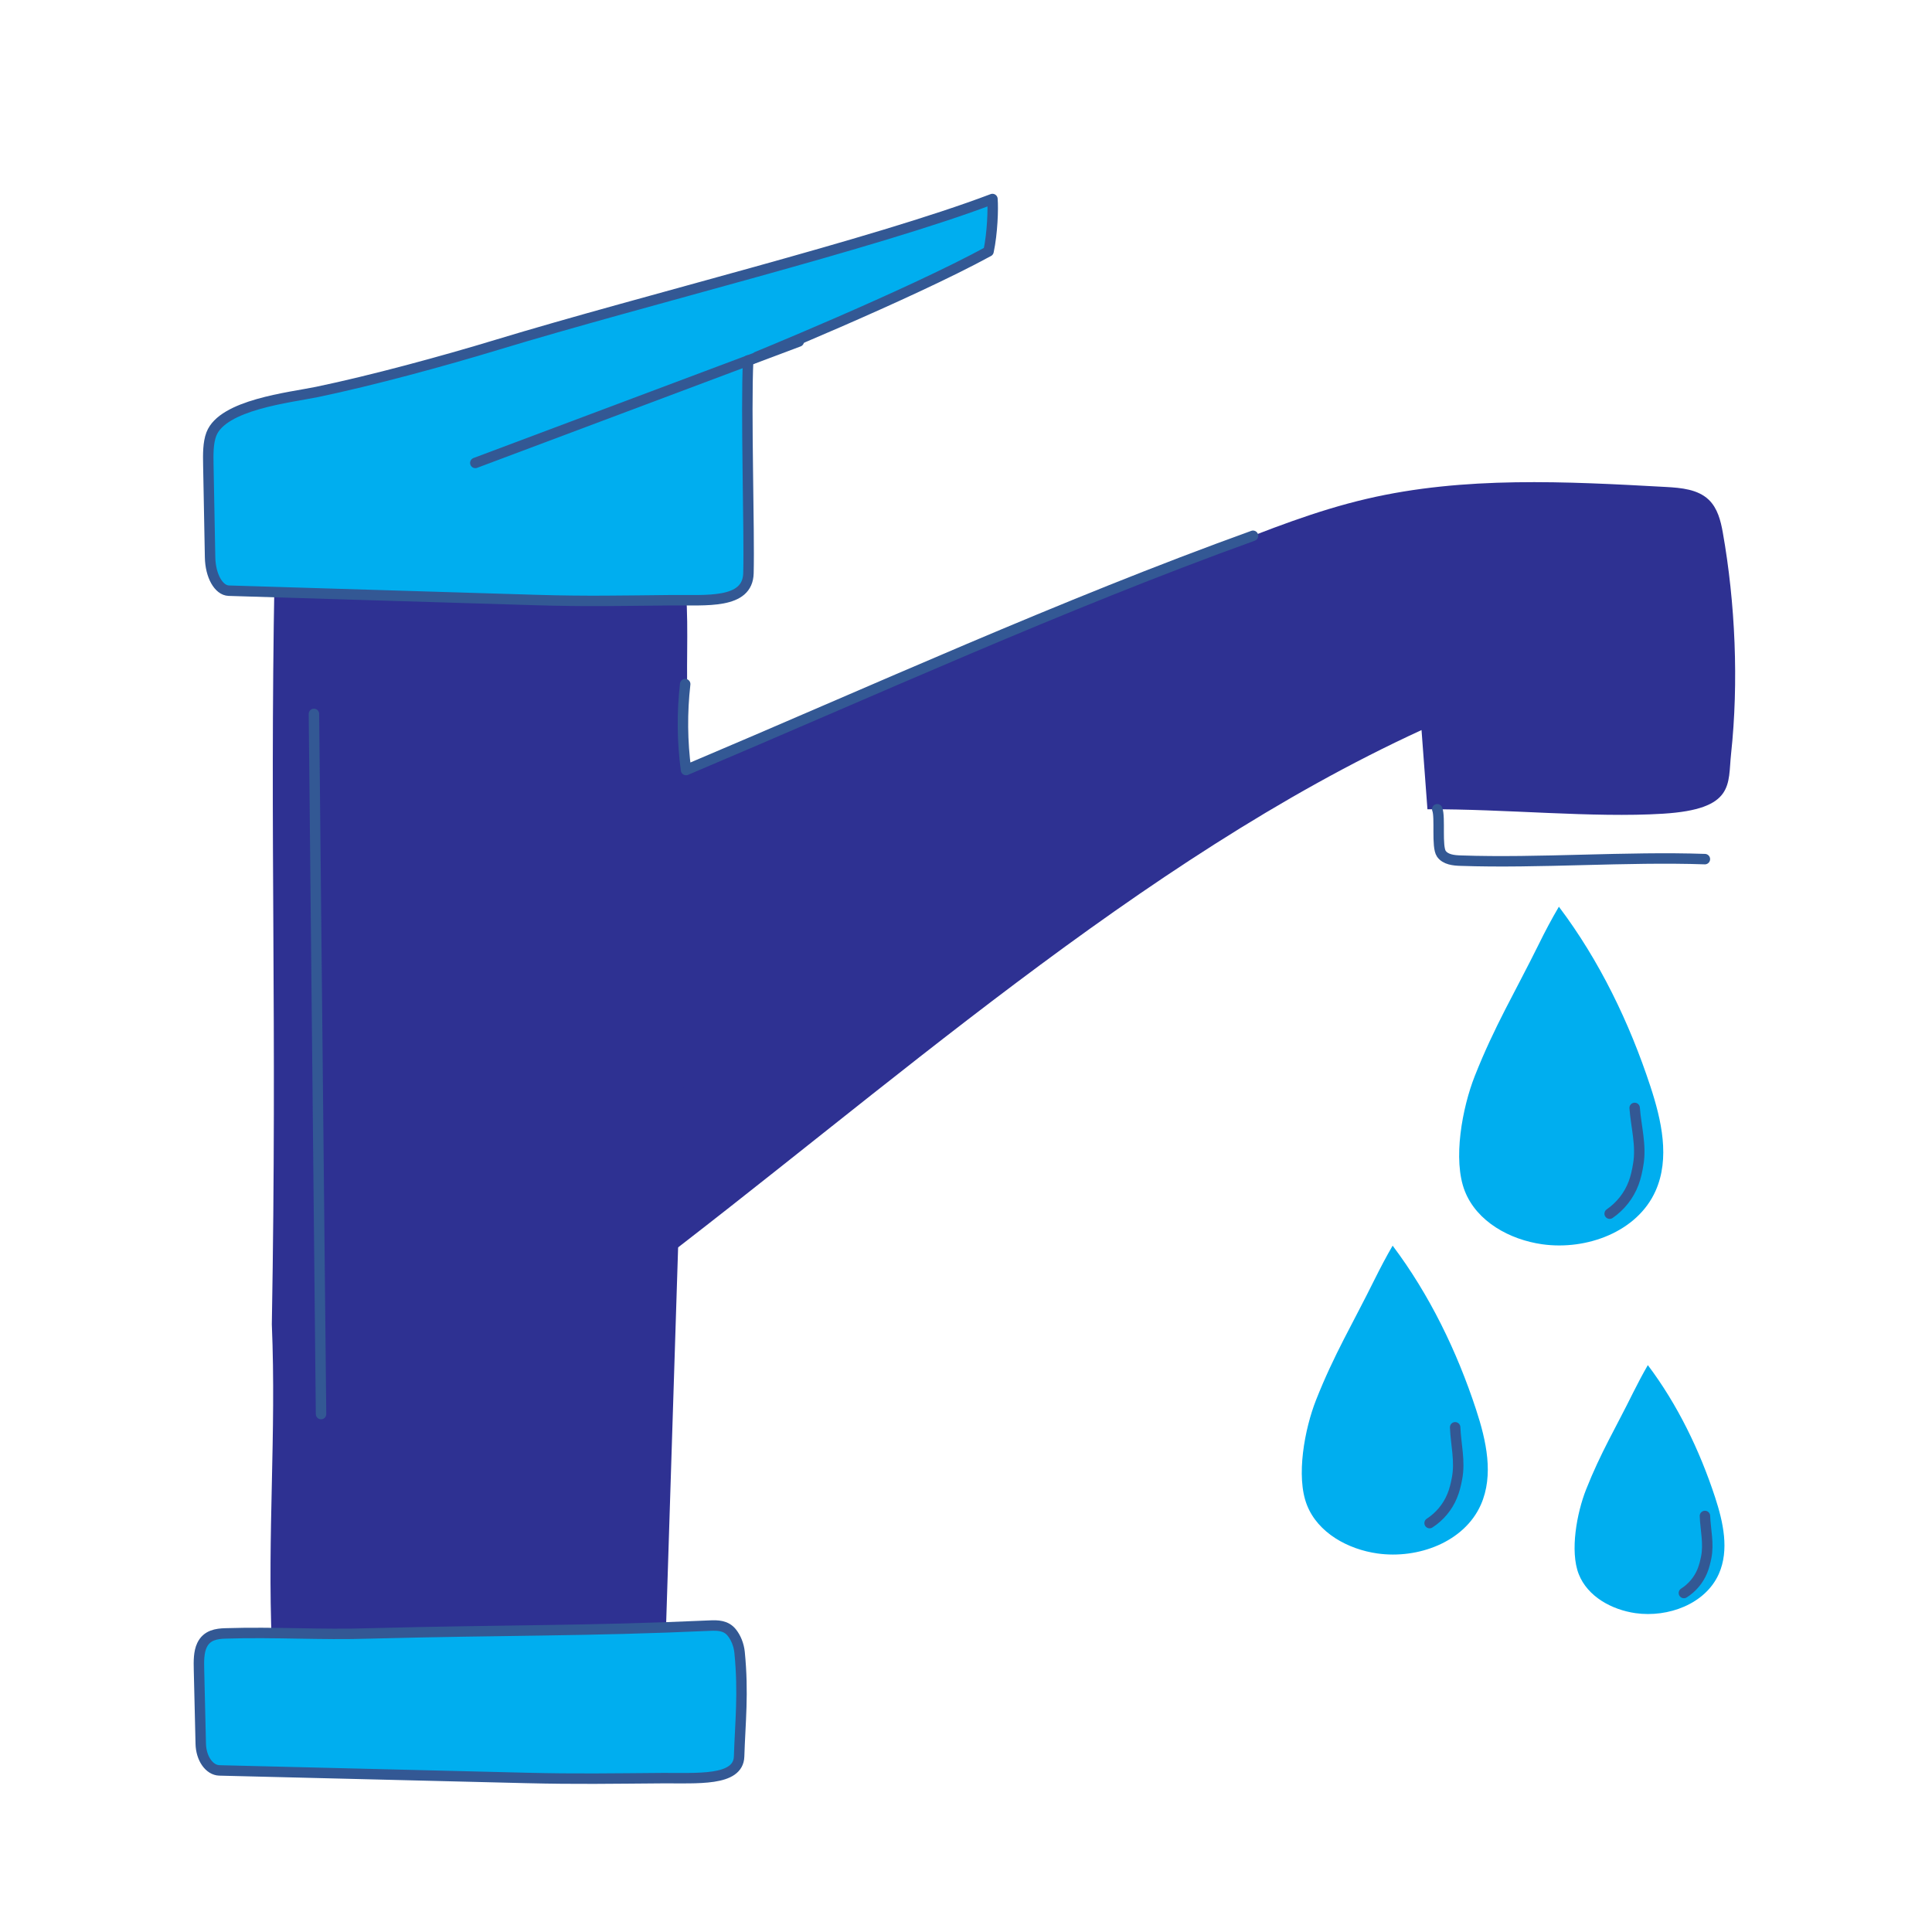
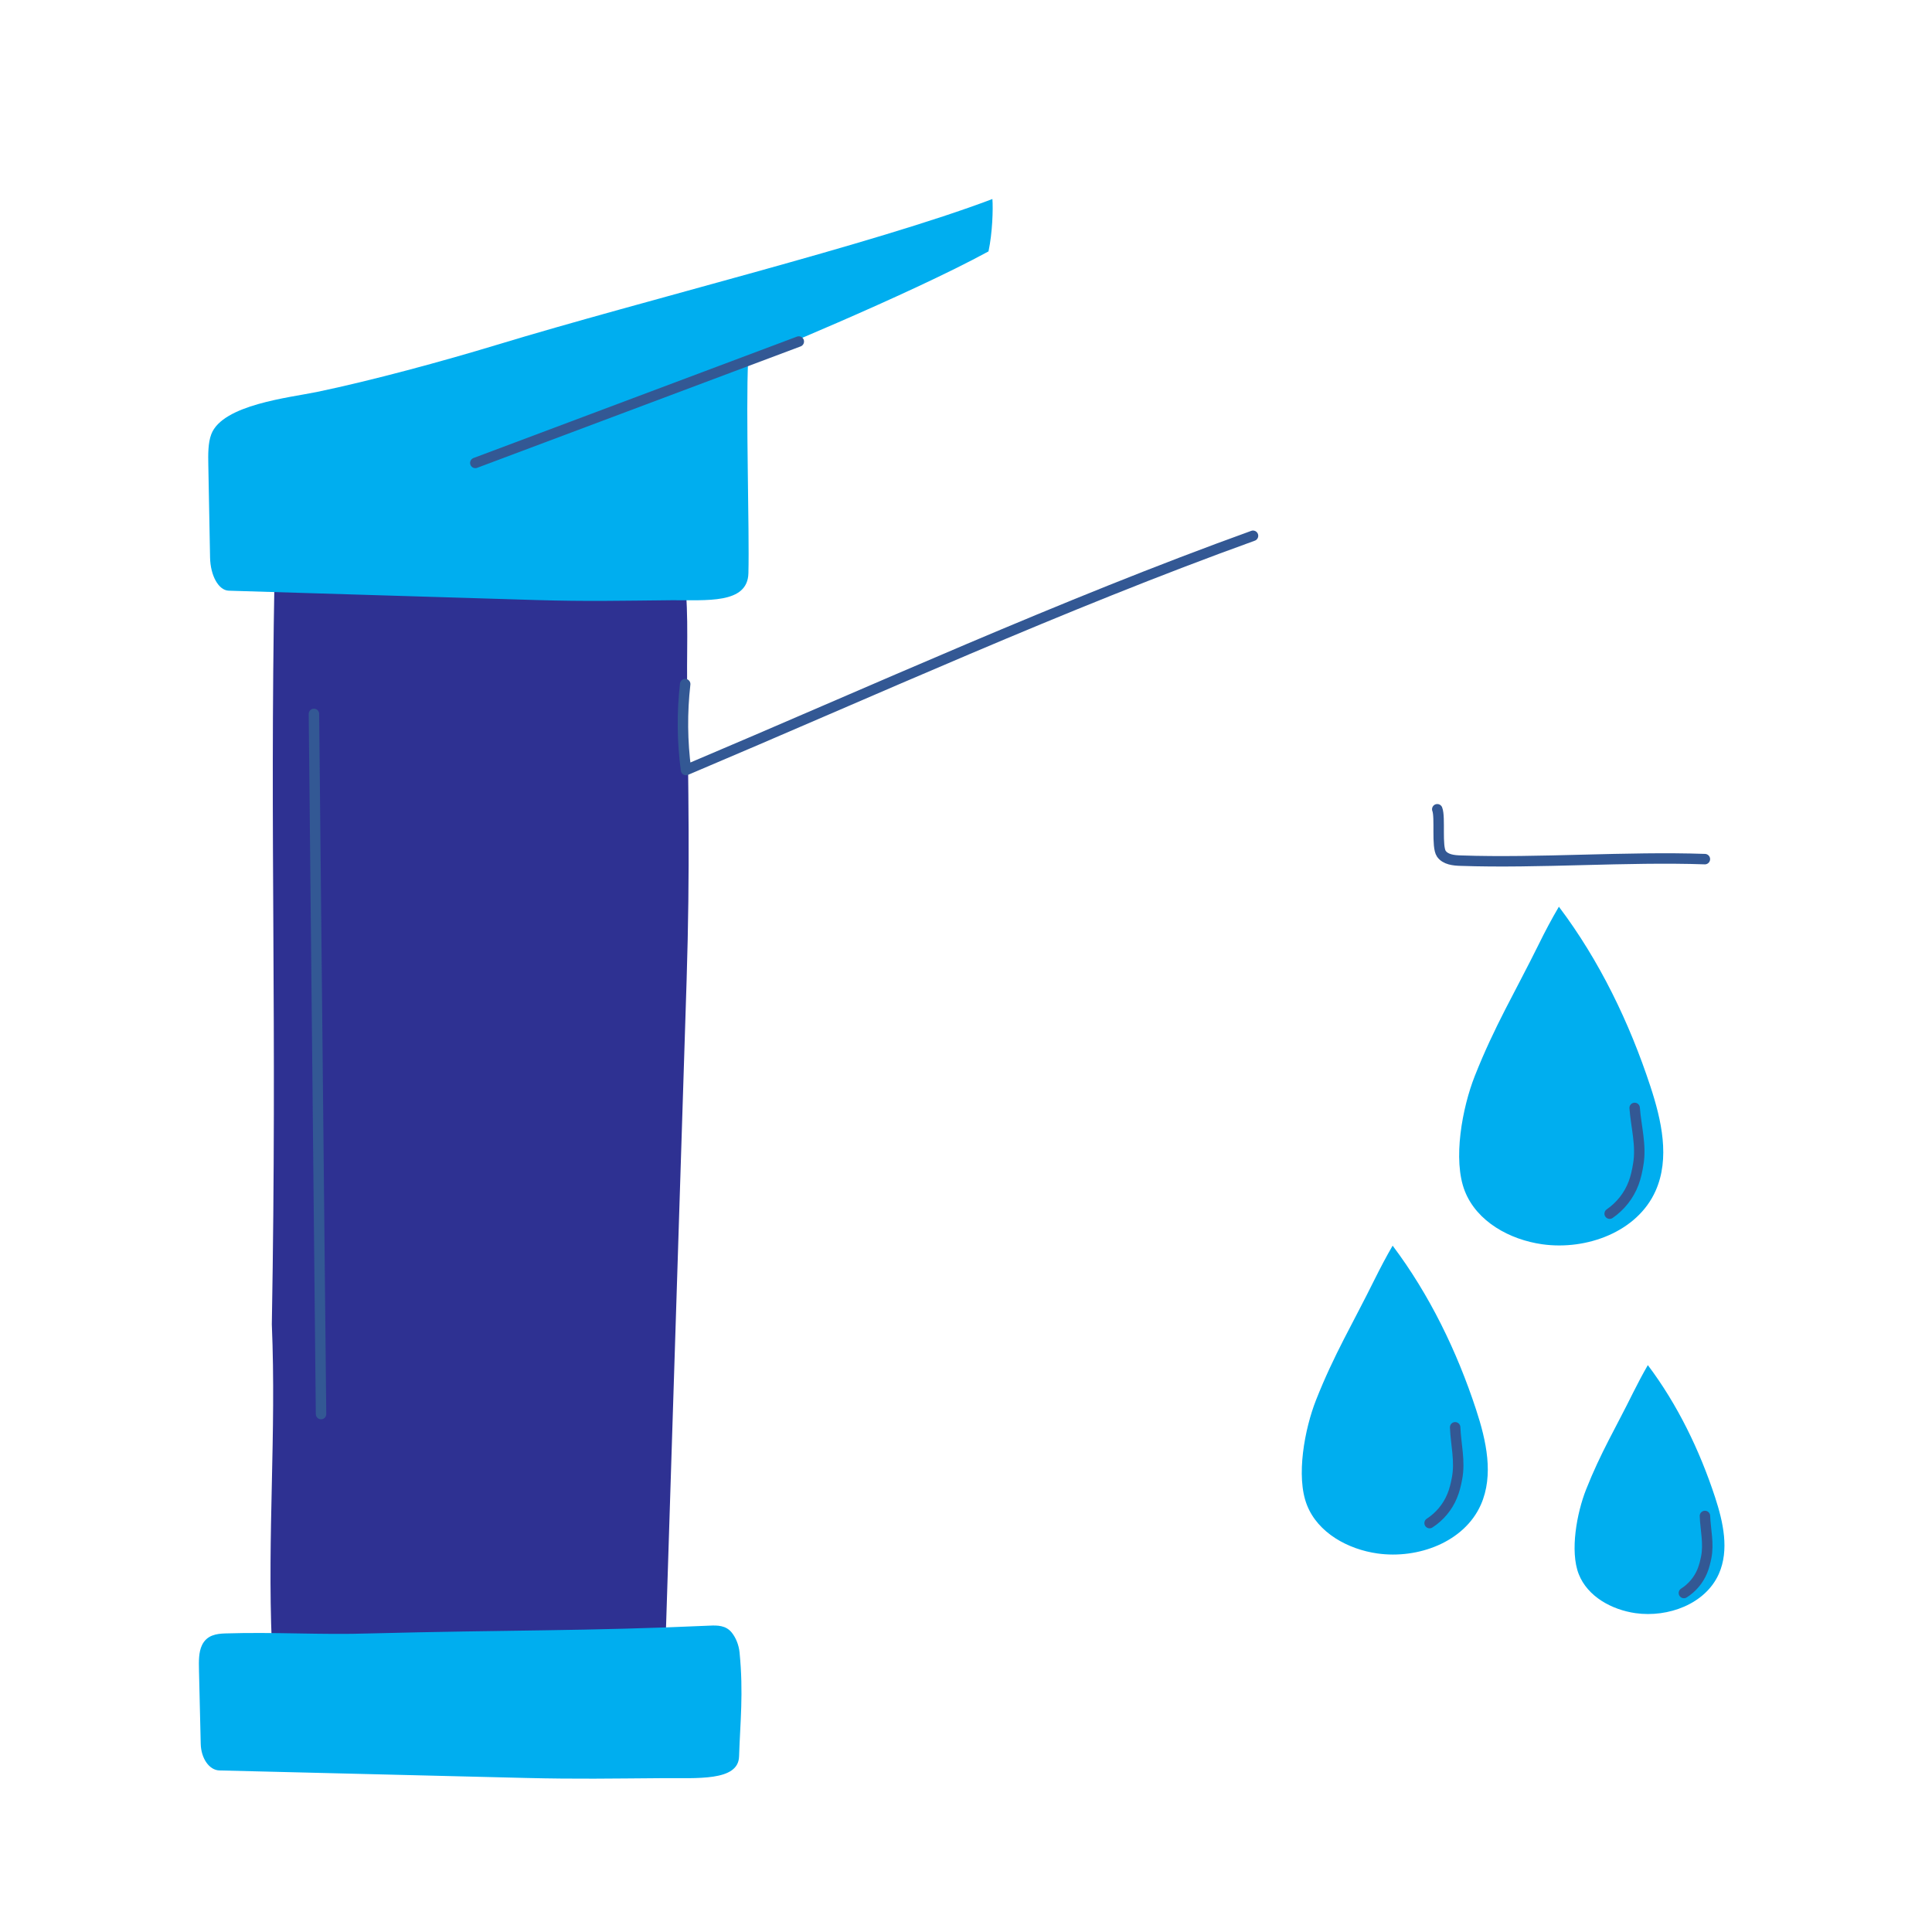
<svg xmlns="http://www.w3.org/2000/svg" width="500" zoomAndPan="magnify" viewBox="0 0 375 375" height="500" preserveAspectRatio="xMidYMid meet" version="1.0">
  <defs>
    <clipPath id="03826ec0ed">
-       <path d="M 37.5 314 L 145 314 L 145 346.5 L 37.5 346.5 Z M 37.5 314 " clip-rule="nonzero" />
-     </clipPath>
+       </clipPath>
    <clipPath id="8c828acba2">
      <path d="M 39 37.5 L 194 37.5 L 194 118 L 39 118 Z M 39 37.5 " clip-rule="nonzero" />
    </clipPath>
  </defs>
-   <path fill="#2e3192" d="M 132.652 149.816 C 132.367 149.816 132.07 149.816 131.785 149.816 C 166.531 135.434 201.805 120.438 236.738 106.539 C 246.094 102.82 255.488 99.102 265.293 96.82 C 284.219 92.398 303.957 93.453 323.359 94.52 C 326.32 94.684 329.551 94.965 331.688 97.02 C 333.363 98.645 333.984 101.035 334.391 103.336 C 336.824 117.043 337.5 132.402 336 146.328 C 335.363 152.223 336.785 157.078 322.777 157.941 C 309.191 158.781 292.047 156.996 277.066 157.078 C 276.688 151.953 276.297 146.828 275.918 141.707 C 221.148 166.867 171.695 211.836 123.633 248.23 " fill-opacity="1" fill-rule="nonzero" />
  <path fill="#00aeef" d="M 298.699 183.227 C 294.074 192.594 290.086 199.152 286.246 208.875 C 283.84 214.969 281.922 225.125 284.328 231.207 C 286.668 237.129 293.035 240.617 299.336 241.512 C 307.945 242.727 317.801 239.105 321.344 231.152 C 324.168 224.828 322.508 217.457 320.344 210.875 C 316.273 198.488 310.449 186.418 302.578 175.992 C 301.188 178.359 299.902 180.766 298.699 183.227 Z M 298.699 183.227 " fill-opacity="1" fill-rule="nonzero" />
  <path stroke-linecap="round" transform="matrix(1.352, 0, 0, 1.352, -99.724, -95.505)" fill="none" stroke-linejoin="round" d="M 304.851 244.879 C 306.399 243.819 307.621 242.27 308.28 240.519 C 308.61 239.641 308.809 238.711 308.959 237.78 C 309.419 235.059 308.641 232.401 308.439 229.699 " stroke="#335894" stroke-width="1.5" stroke-opacity="1" stroke-miterlimit="10" />
  <path fill="#00aeef" d="M 266.793 248.367 C 262.574 256.91 258.938 262.887 255.438 271.754 C 253.246 277.312 251.488 286.574 253.68 292.129 C 255.801 297.523 261.613 300.715 267.359 301.527 C 275.215 302.637 284.191 299.336 287.422 292.09 C 289.992 286.316 288.477 279.598 286.504 273.594 C 282.801 262.305 277.473 251.301 270.309 241.781 C 269.062 243.93 267.902 246.133 266.793 248.367 Z M 266.793 248.367 " fill-opacity="1" fill-rule="nonzero" />
  <path stroke-linecap="round" transform="matrix(1.352, 0, 0, 1.352, -99.724, -95.505)" fill="none" stroke-linejoin="round" d="M 279 289.301 C 280.439 288.371 281.589 287.001 282.239 285.409 C 282.571 284.62 282.77 283.78 282.929 282.93 C 283.42 280.46 282.77 278.021 282.669 275.551 " stroke="#335894" stroke-width="1.5" stroke-opacity="1" stroke-miterlimit="10" />
  <path fill="#00aeef" d="M 317.004 270.281 C 313.609 277.164 310.676 281.977 307.852 289.129 C 306.082 293.605 304.676 301.066 306.434 305.543 C 308.148 309.895 312.828 312.449 317.449 313.113 C 323.777 314.004 331.012 311.344 333.621 305.5 C 335.688 300.852 334.473 295.441 332.891 290.602 C 329.902 281.504 325.617 272.633 319.844 264.969 C 318.844 266.711 317.898 268.484 317.004 270.281 Z M 317.004 270.281 " fill-opacity="1" fill-rule="nonzero" />
  <path stroke-linecap="round" transform="matrix(1.352, 0, 0, 1.352, -99.724, -95.505)" fill="none" stroke-linejoin="round" d="M 315.509 299.341 C 316.679 298.601 317.61 297.5 318.141 296.221 C 318.41 295.579 318.569 294.909 318.711 294.23 C 319.109 292.251 318.61 290.269 318.529 288.281 " stroke="#335894" stroke-width="1.5" stroke-opacity="1" stroke-miterlimit="10" />
  <path fill="#2e3192" d="M 52.762 257.047 C 53.816 196.828 52.332 163.73 53.289 111.719 C 53.359 108.406 53.113 104.77 57.184 102.254 C 59.969 100.535 63.957 99.227 68.203 98.902 C 91.066 97.156 101.988 98.629 121.32 99.102 C 135.234 99.441 133.23 117.18 133.367 132.078 C 133.582 154.062 133.961 168.219 133.273 190.203 L 129.094 321.59 C 128.961 325.918 122.445 329.434 114.25 329.582 C 100.395 329.824 84.82 330.082 73.043 330.324 C 68.312 330.418 63.199 330.473 59.309 329.039 C 53.617 326.957 52.914 322.727 52.762 319.074 C 51.871 297.645 53.656 278.477 52.762 257.047 Z M 52.762 257.047 " fill-opacity="1" fill-rule="nonzero" />
  <path fill="#00aeef" d="M 71.852 317.047 C 98.297 316.359 114.02 316.613 137.746 315.535 C 139.25 315.465 140.898 315.465 142.035 316.887 C 142.816 317.859 143.398 319.25 143.547 320.727 C 144.332 328.688 143.668 334.203 143.453 340.938 C 143.305 345.793 135.262 345.09 128.5 345.141 C 118.535 345.211 112.113 345.344 102.152 345.102 L 42.582 343.641 C 40.621 343.586 39.027 341.316 38.961 338.477 C 38.852 333.648 38.73 328.23 38.621 324.117 C 38.582 322.469 38.555 320.684 39.203 319.332 C 40.148 317.344 42.07 317.102 43.719 317.047 C 53.441 316.738 62.133 317.359 71.852 317.047 Z M 71.852 317.047 " fill-opacity="1" fill-rule="nonzero" />
  <g clip-path="url(#03826ec0ed)">
-     <path stroke-linecap="round" transform="matrix(1.352, 0, 0, 1.352, -99.724, -95.505)" fill="none" stroke-linejoin="round" d="M 126.909 305.14 C 146.469 304.631 158.099 304.819 175.649 304.021 C 176.761 303.969 177.98 303.969 178.821 305.021 C 179.399 305.74 179.83 306.769 179.939 307.861 C 180.52 313.749 180.029 317.829 179.87 322.81 C 179.76 326.401 173.811 325.881 168.81 325.919 C 161.439 325.971 156.689 326.069 149.321 325.89 L 105.259 324.809 C 103.809 324.769 102.63 323.09 102.581 320.99 C 102.5 317.419 102.41 313.411 102.329 310.369 C 102.3 309.15 102.28 307.829 102.76 306.83 C 103.459 305.359 104.881 305.18 106.1 305.14 C 113.291 304.911 119.72 305.371 126.909 305.14 Z M 126.909 305.14 " stroke="#335894" stroke-width="1.5" stroke-opacity="1" stroke-miterlimit="10" />
-   </g>
+     </g>
  <path fill="#00aeef" d="M 191.867 48.797 C 192.637 45.184 192.773 40.547 192.625 38.629 C 169.504 47.391 125.121 58.219 96.457 66.926 C 86.051 70.09 72.191 73.859 61.523 76.078 C 56.211 77.172 43.207 78.539 41.016 84.273 C 40.367 85.961 40.395 88.191 40.434 90.246 C 40.543 95.371 40.664 102.16 40.773 108.188 C 40.84 111.758 42.434 114.582 44.395 114.652 L 103.961 116.465 C 113.926 116.762 120.348 116.598 130.312 116.504 C 137.07 116.438 145.117 117.316 145.266 111.258 C 145.48 102.836 144.738 79.918 145.211 69.953 C 145.223 69.969 176.277 57.301 191.867 48.797 Z M 191.867 48.797 " fill-opacity="1" fill-rule="nonzero" />
  <g clip-path="url(#8c828acba2)">
-     <path stroke-linecap="round" transform="matrix(1.352, 0, 0, 1.352, -99.724, -95.505)" fill="none" stroke-linejoin="round" d="M 215.68 106.731 C 216.249 104.059 216.351 100.629 216.241 99.211 C 199.139 105.691 166.31 113.7 145.109 120.14 C 137.411 122.481 127.16 125.269 119.269 126.91 C 115.34 127.719 105.721 128.73 104.1 132.971 C 103.621 134.219 103.641 135.869 103.67 137.389 C 103.751 141.18 103.84 146.201 103.921 150.659 C 103.97 153.3 105.149 155.389 106.6 155.441 L 150.659 156.781 C 158.03 157.001 162.78 156.88 170.15 156.81 C 175.149 156.761 181.101 157.411 181.211 152.93 C 181.37 146.701 180.821 129.75 181.17 122.379 C 181.179 122.391 204.149 113.021 215.68 106.731 Z M 215.68 106.731 " stroke="#335894" stroke-width="1.5" stroke-opacity="1" stroke-miterlimit="10" />
-   </g>
+     </g>
  <path stroke-linecap="round" transform="matrix(1.352, 0, 0, 1.352, -99.724, -95.505)" fill="none" stroke-linejoin="round" d="M 188.44 119.669 C 172.959 125.48 157.481 131.29 142 137.1 " stroke="#335894" stroke-width="1.5" stroke-opacity="1" stroke-miterlimit="10" />
  <path stroke-linecap="round" transform="matrix(1.352, 0, 0, 1.352, -99.724, -95.505)" fill="none" stroke-linejoin="round" d="M 280.101 186.82 C 280.56 187.97 279.979 192.2 280.69 193.211 C 281.279 194.049 282.461 194.171 283.49 194.199 C 294.669 194.59 307.341 193.59 318.52 193.98 " stroke="#335894" stroke-width="1.5" stroke-opacity="1" stroke-miterlimit="10" />
  <path stroke-linecap="round" transform="matrix(1.352, 0, 0, 1.352, -99.724, -95.505)" fill="none" stroke-linejoin="round" d="M 172.129 168.85 C 171.661 172.949 171.699 177.101 172.251 181.189 C 199.09 169.841 226.241 157.449 253.649 147.559 " stroke="#335894" stroke-width="1.5" stroke-opacity="1" stroke-miterlimit="10" />
  <path stroke-linecap="round" transform="matrix(1.352, 0, 0, 1.352, -99.724, -95.505)" fill="none" stroke-linejoin="round" d="M 118.83 173.131 C 119.171 206.64 119.509 240.141 119.85 273.65 " stroke="#335894" stroke-width="1.5" stroke-opacity="1" stroke-miterlimit="10" />
</svg>